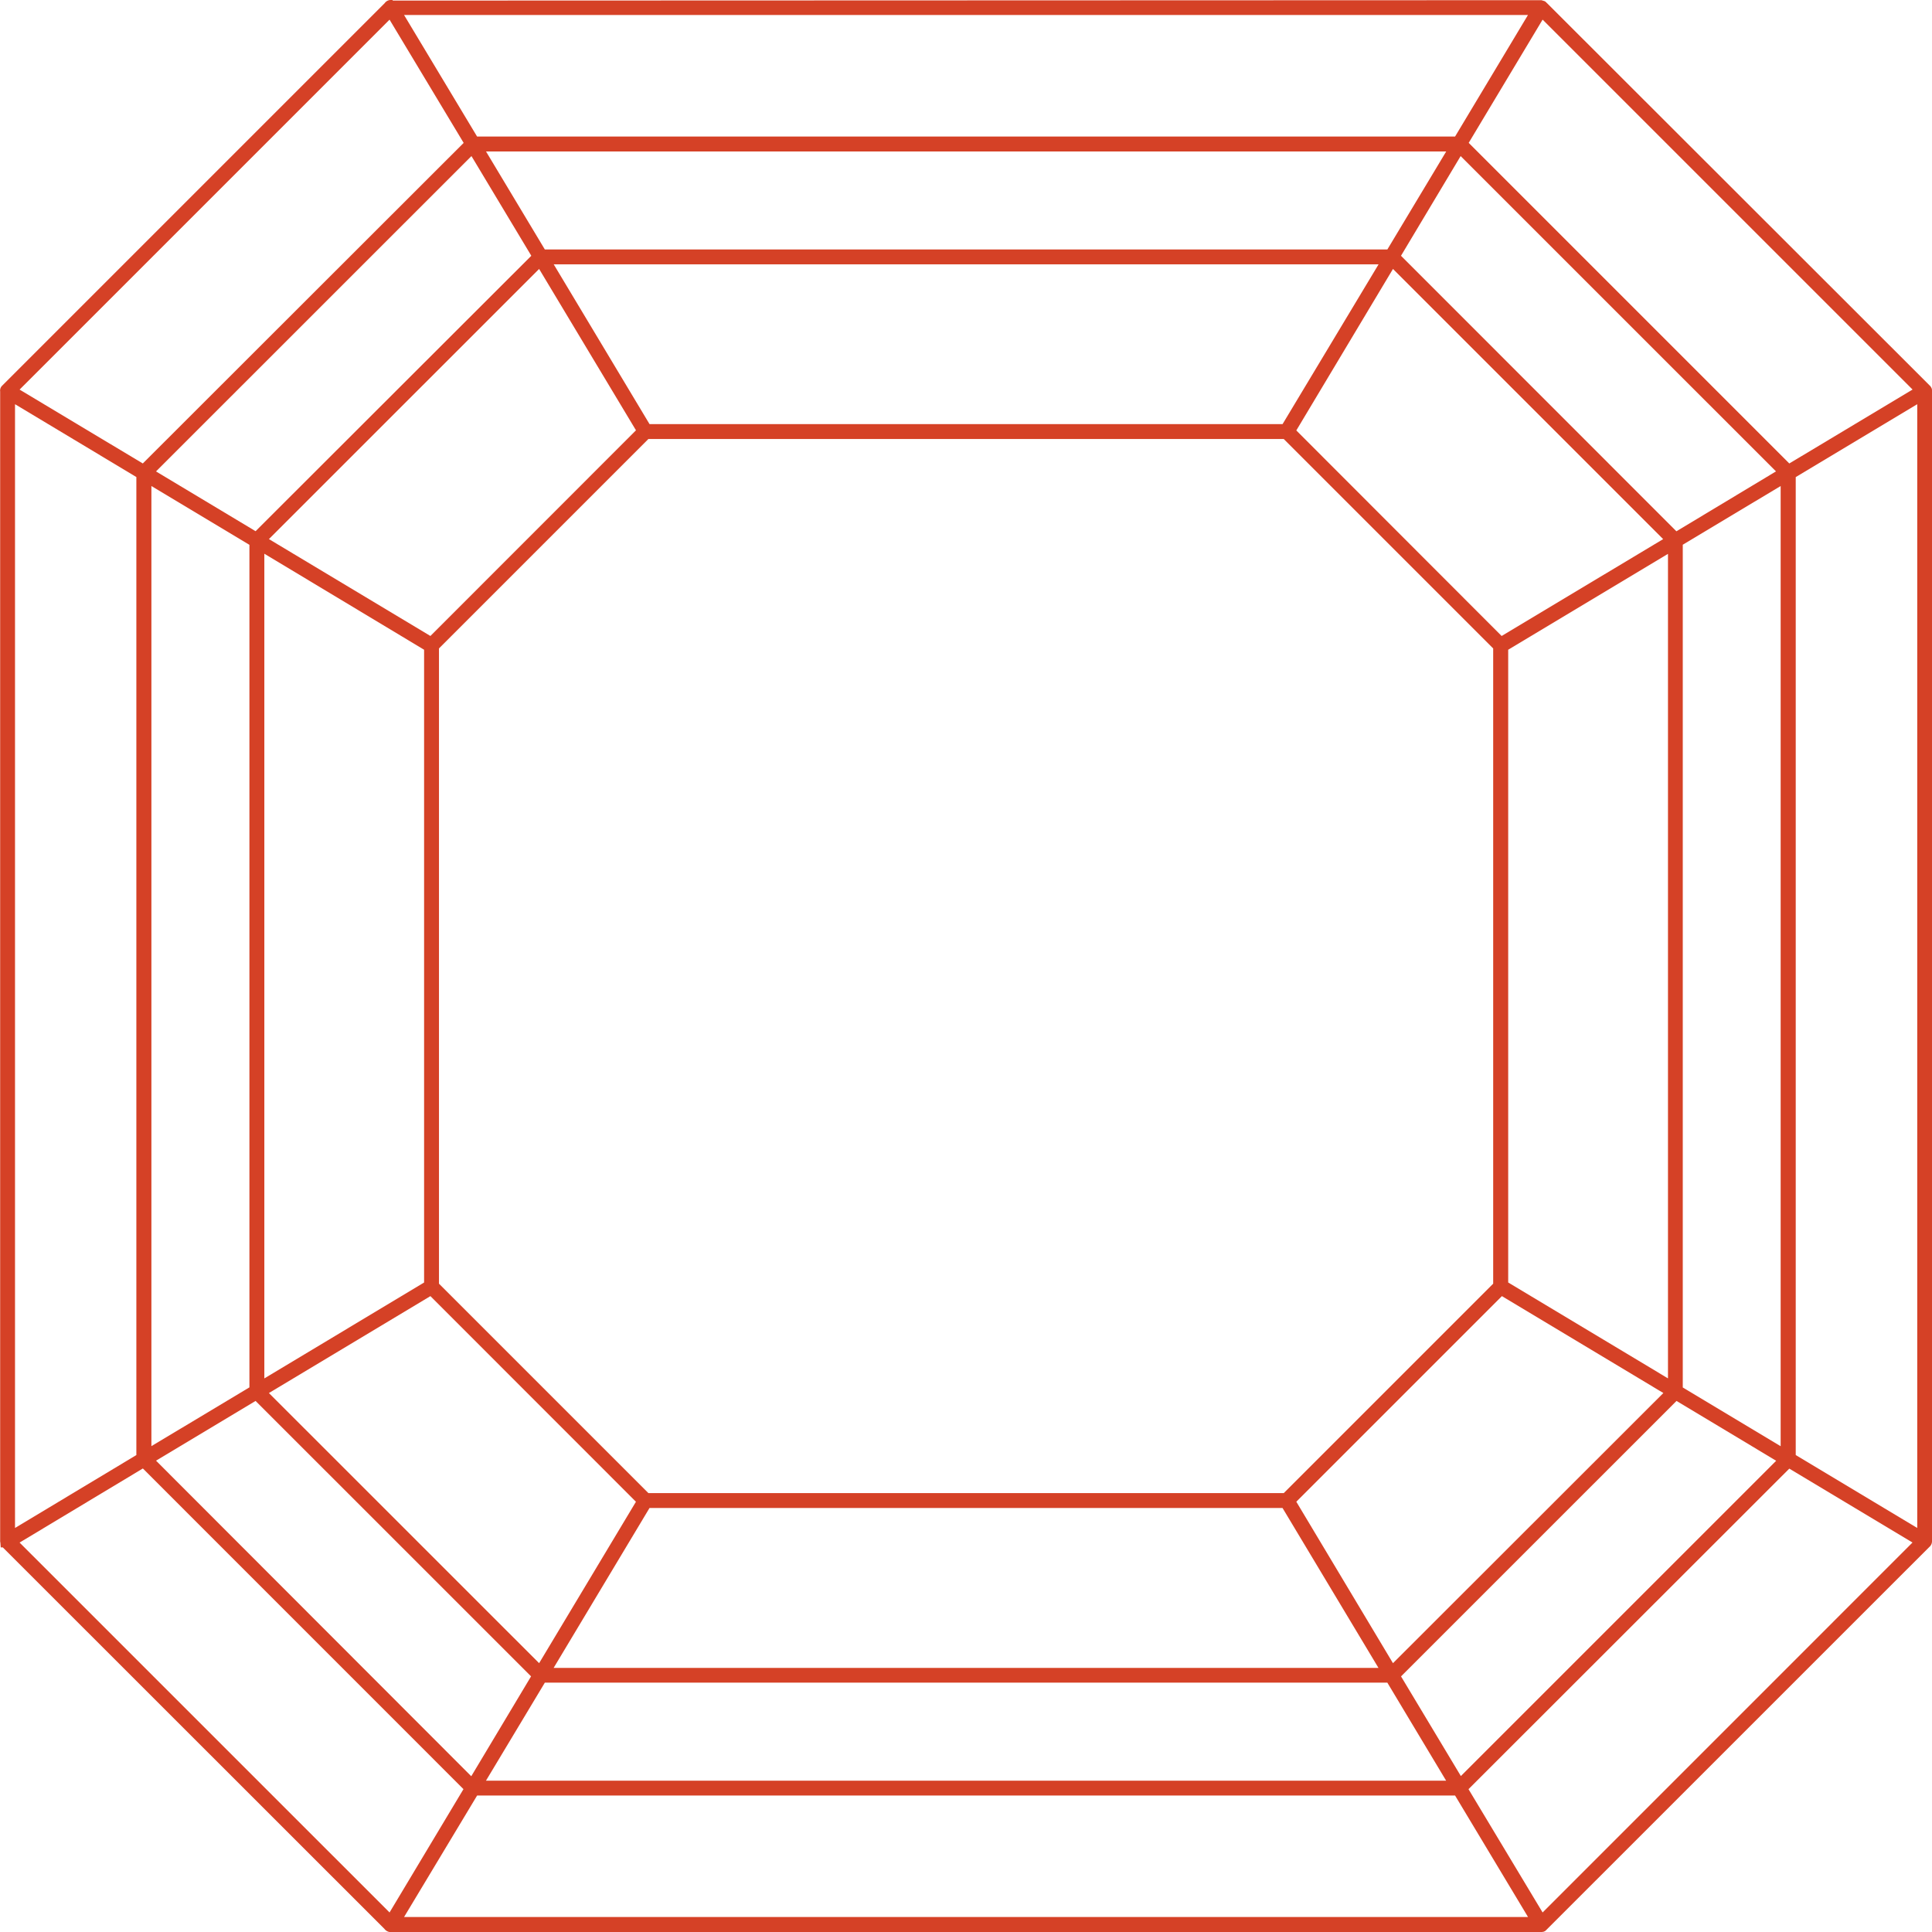
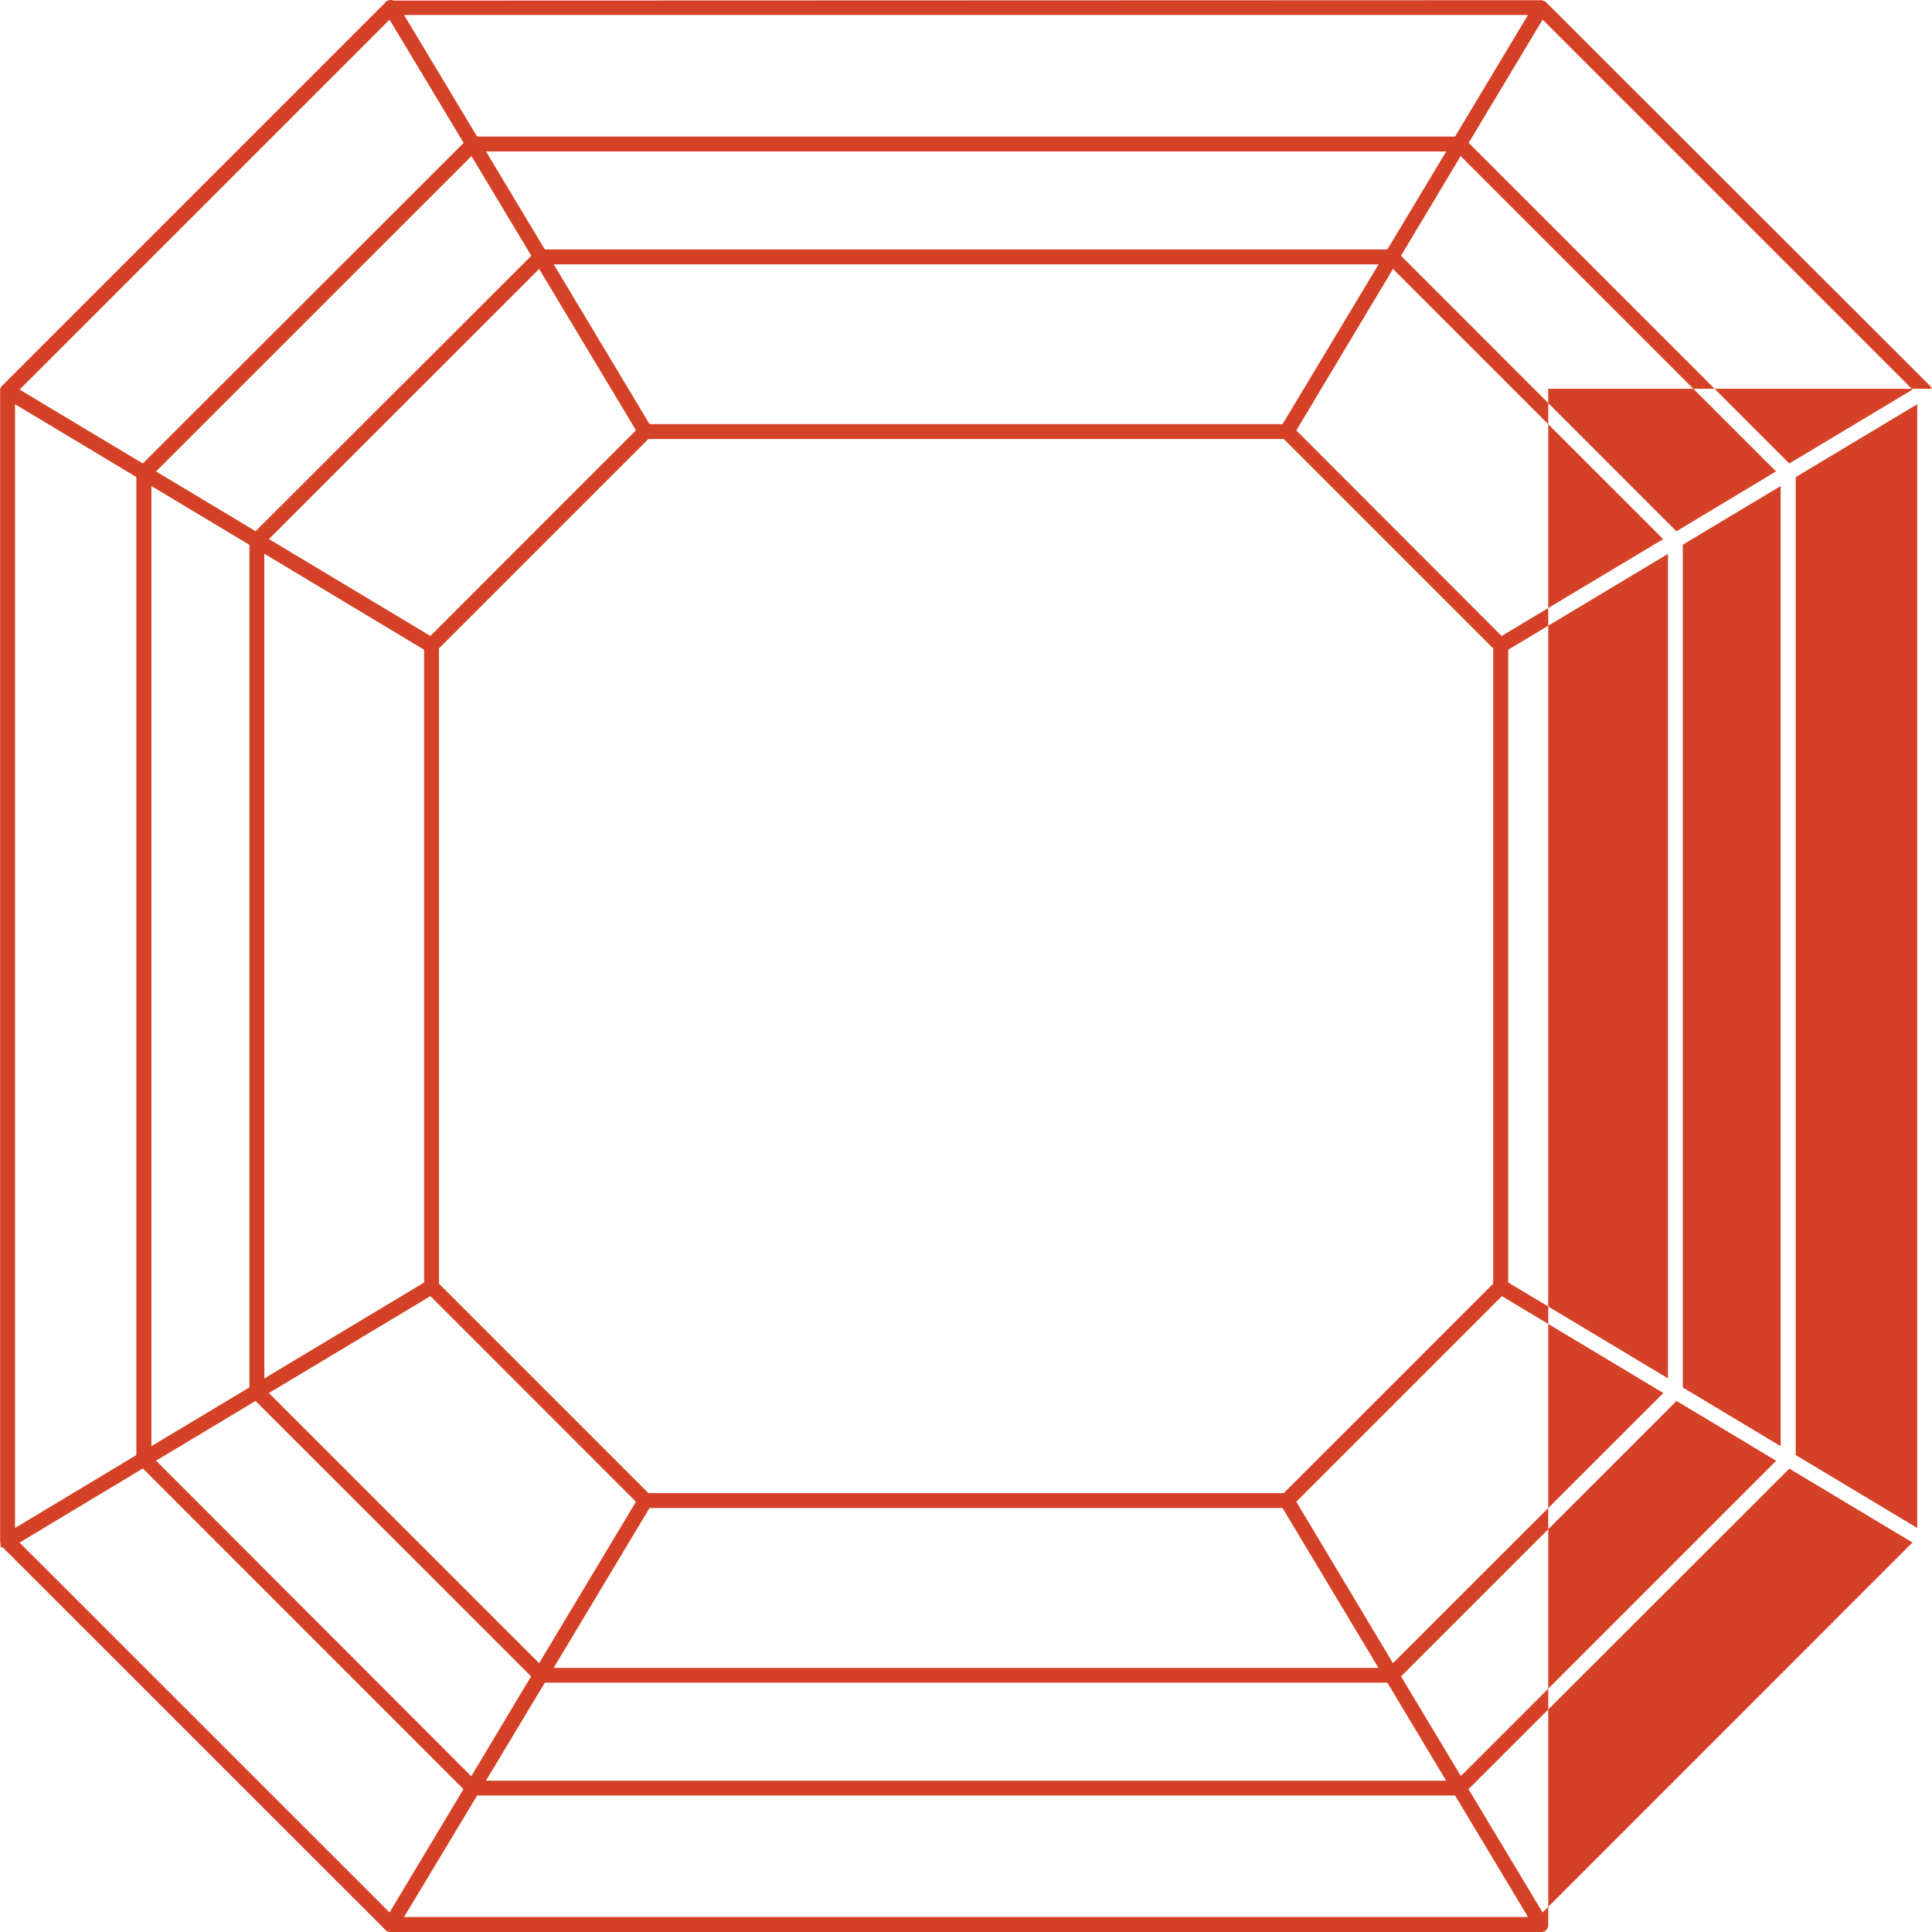
<svg xmlns="http://www.w3.org/2000/svg" id="Layer_1" data-name="Layer 1" viewBox="0 0 599.61 599.65">
  <defs>
    <style>.cls-1{fill:#d54126;fill-rule:evenodd;}</style>
  </defs>
  <title>3</title>
-   <path class="cls-1" d="M599.22,121a2.7,2.7,0,0,0-.45-.81L479.89,1.41l-.54-.52a2.46,2.46,0,0,0-.27-.17l-1-.31h0L121.63.53l-.17-.18-.63,0a2.36,2.36,0,0,0-1.78,1L.4,120a2.11,2.11,0,0,0-.67,1.87v356.5a2.38,2.38,0,0,0,.07.77l.11,1.46H.55L119,599a2.51,2.51,0,0,0,2.07,1H478l.77-.13a2.45,2.45,0,0,0,.57-.3L598.44,480.49a2.34,2.34,0,0,0,.85-1.78V121.45l-.06-.44ZM81.72,172.2,131.3,202V398.39L81.72,428.15V172.2ZM398.1,136.6l65,65V398.75l-65,65H200.92l-65-65V201.59l65-65Zm-.38-4.62H201.27L171.53,82.39h256L397.72,132ZM83.14,167.66,167,83.82l30.06,50.08-63.8,63.83L83.14,167.66Zm118.13,300.7H397.72L427.5,518h-256l29.73-49.58ZM402,466.42l63.81-63.81,49,29.41h0l1.11.66L432,516.53,402,466.42Zm65.76-68V202l49.59-29.75V428.14l-49.59-29.76Zm-2-200.65L402,133.94,432,83.82l83.85,83.85-50.12,30.06ZM133.26,402.61l63.79,63.82L167,516.53,83.14,432.69l50.12-30.08Zm297-324.84H168.77L150.52,47.36h298L430.26,77.77Zm-265.72,2L79,165.21,48.1,146.66,146,48.79l18.57,30.93ZM46.67,151.19l30.42,18.25V430.93L46.67,449.17v-298Zm122.1,371.38H430.25L448.5,553h-298l18.26-30.4Zm265.73-1.94L520,435.14l30.93,18.57-97.86,97.85L434.5,520.63Zm87.44-89.72V169.41l30.38-18.22v298l-30.38-18.23Zm-2-265.69L434.49,79.73,453,48.79l97.87,97.86L520,165.22ZM79,435.14l85.5,85.48-18.56,31L48.11,453.68,79,435.14ZM555,144.19,455.5,44.69,478.44,6.44,593.26,121.25,555,144.19ZM451.27,42.73H147.75L125.08,5H473.9L451.27,42.73ZM44,144.19,5.76,121.26,120.58,6.45l23,38.25L44,144.19Zm-2,4.24V451.94L4.34,474.57V125.8l37.71,22.63ZM5.76,479.1l38.26-23,99.5,99.52L120.58,593.9,5.76,479.1Zm142,78.5H451.27l22.64,37.7H125.09l22.67-37.7ZM555,456.15l38.24,22.93L478.44,593.9l-23-38.27L555,456.15Zm2-4.22V148.42l37.71-22.62V474.57L557,451.93Z" transform="translate(0.32 -0.35)" />
+   <path class="cls-1" d="M599.22,121a2.7,2.7,0,0,0-.45-.81L479.89,1.41l-.54-.52a2.46,2.46,0,0,0-.27-.17l-1-.31h0L121.63.53l-.17-.18-.63,0a2.36,2.36,0,0,0-1.78,1L.4,120a2.11,2.11,0,0,0-.67,1.87v356.5a2.38,2.38,0,0,0,.07.77l.11,1.46H.55L119,599a2.51,2.51,0,0,0,2.07,1H478l.77-.13a2.45,2.45,0,0,0,.57-.3a2.34,2.34,0,0,0,.85-1.78V121.45l-.06-.44ZM81.72,172.2,131.3,202V398.39L81.72,428.15V172.2ZM398.1,136.6l65,65V398.75l-65,65H200.92l-65-65V201.59l65-65Zm-.38-4.62H201.27L171.53,82.39h256L397.72,132ZM83.14,167.66,167,83.82l30.06,50.08-63.8,63.83L83.14,167.66Zm118.13,300.7H397.72L427.5,518h-256l29.73-49.58ZM402,466.42l63.81-63.81,49,29.41h0l1.11.66L432,516.53,402,466.42Zm65.76-68V202l49.59-29.75V428.14l-49.59-29.76Zm-2-200.65L402,133.94,432,83.82l83.85,83.85-50.12,30.06ZM133.26,402.61l63.79,63.82L167,516.53,83.14,432.69l50.12-30.08Zm297-324.84H168.77L150.52,47.36h298L430.26,77.77Zm-265.72,2L79,165.21,48.1,146.66,146,48.79l18.57,30.93ZM46.67,151.19l30.42,18.25V430.93L46.67,449.17v-298Zm122.1,371.38H430.25L448.5,553h-298l18.26-30.4Zm265.73-1.94L520,435.14l30.93,18.57-97.86,97.85L434.5,520.63Zm87.44-89.72V169.41l30.38-18.22v298l-30.38-18.23Zm-2-265.69L434.49,79.73,453,48.79l97.87,97.86L520,165.22ZM79,435.14l85.5,85.48-18.56,31L48.11,453.68,79,435.14ZM555,144.19,455.5,44.69,478.44,6.44,593.26,121.25,555,144.19ZM451.27,42.73H147.75L125.08,5H473.9L451.27,42.73ZM44,144.19,5.76,121.26,120.58,6.45l23,38.25L44,144.19Zm-2,4.24V451.94L4.34,474.57V125.8l37.71,22.63ZM5.76,479.1l38.26-23,99.5,99.52L120.58,593.9,5.76,479.1Zm142,78.5H451.27l22.64,37.7H125.09l22.67-37.7ZM555,456.15l38.24,22.93L478.44,593.9l-23-38.27L555,456.15Zm2-4.22V148.42l37.71-22.62V474.57L557,451.93Z" transform="translate(0.32 -0.35)" />
</svg>